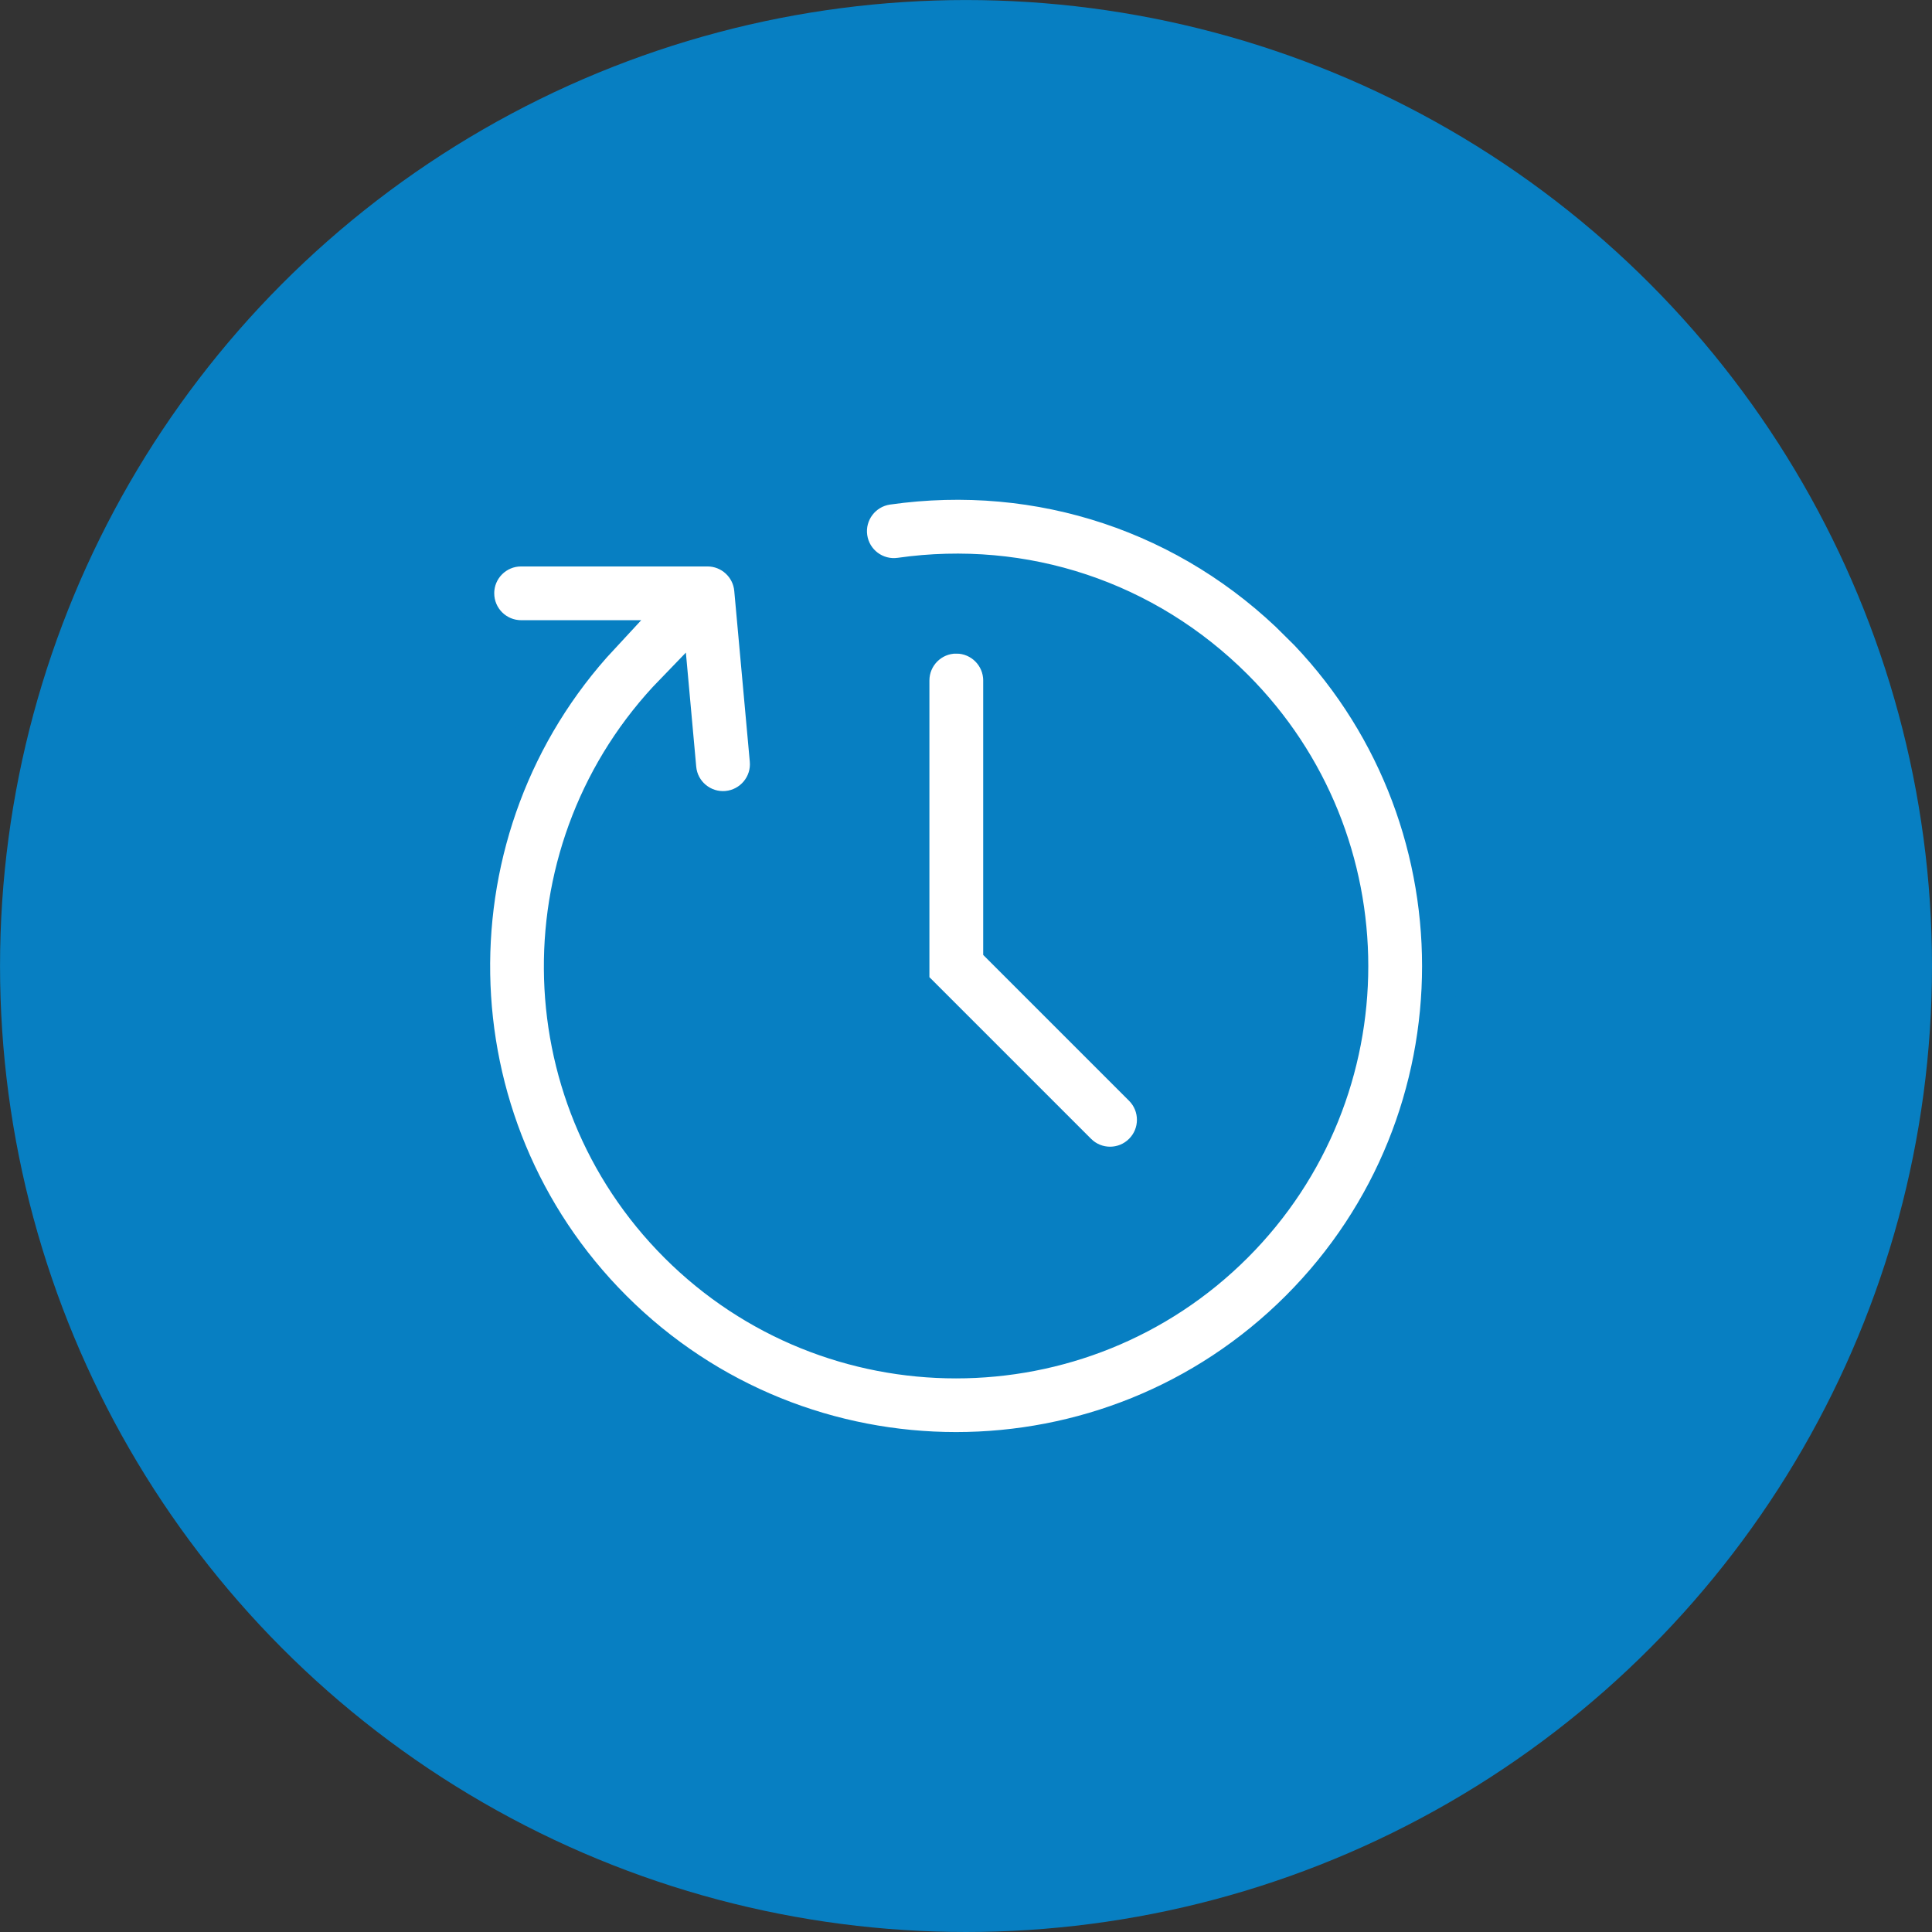
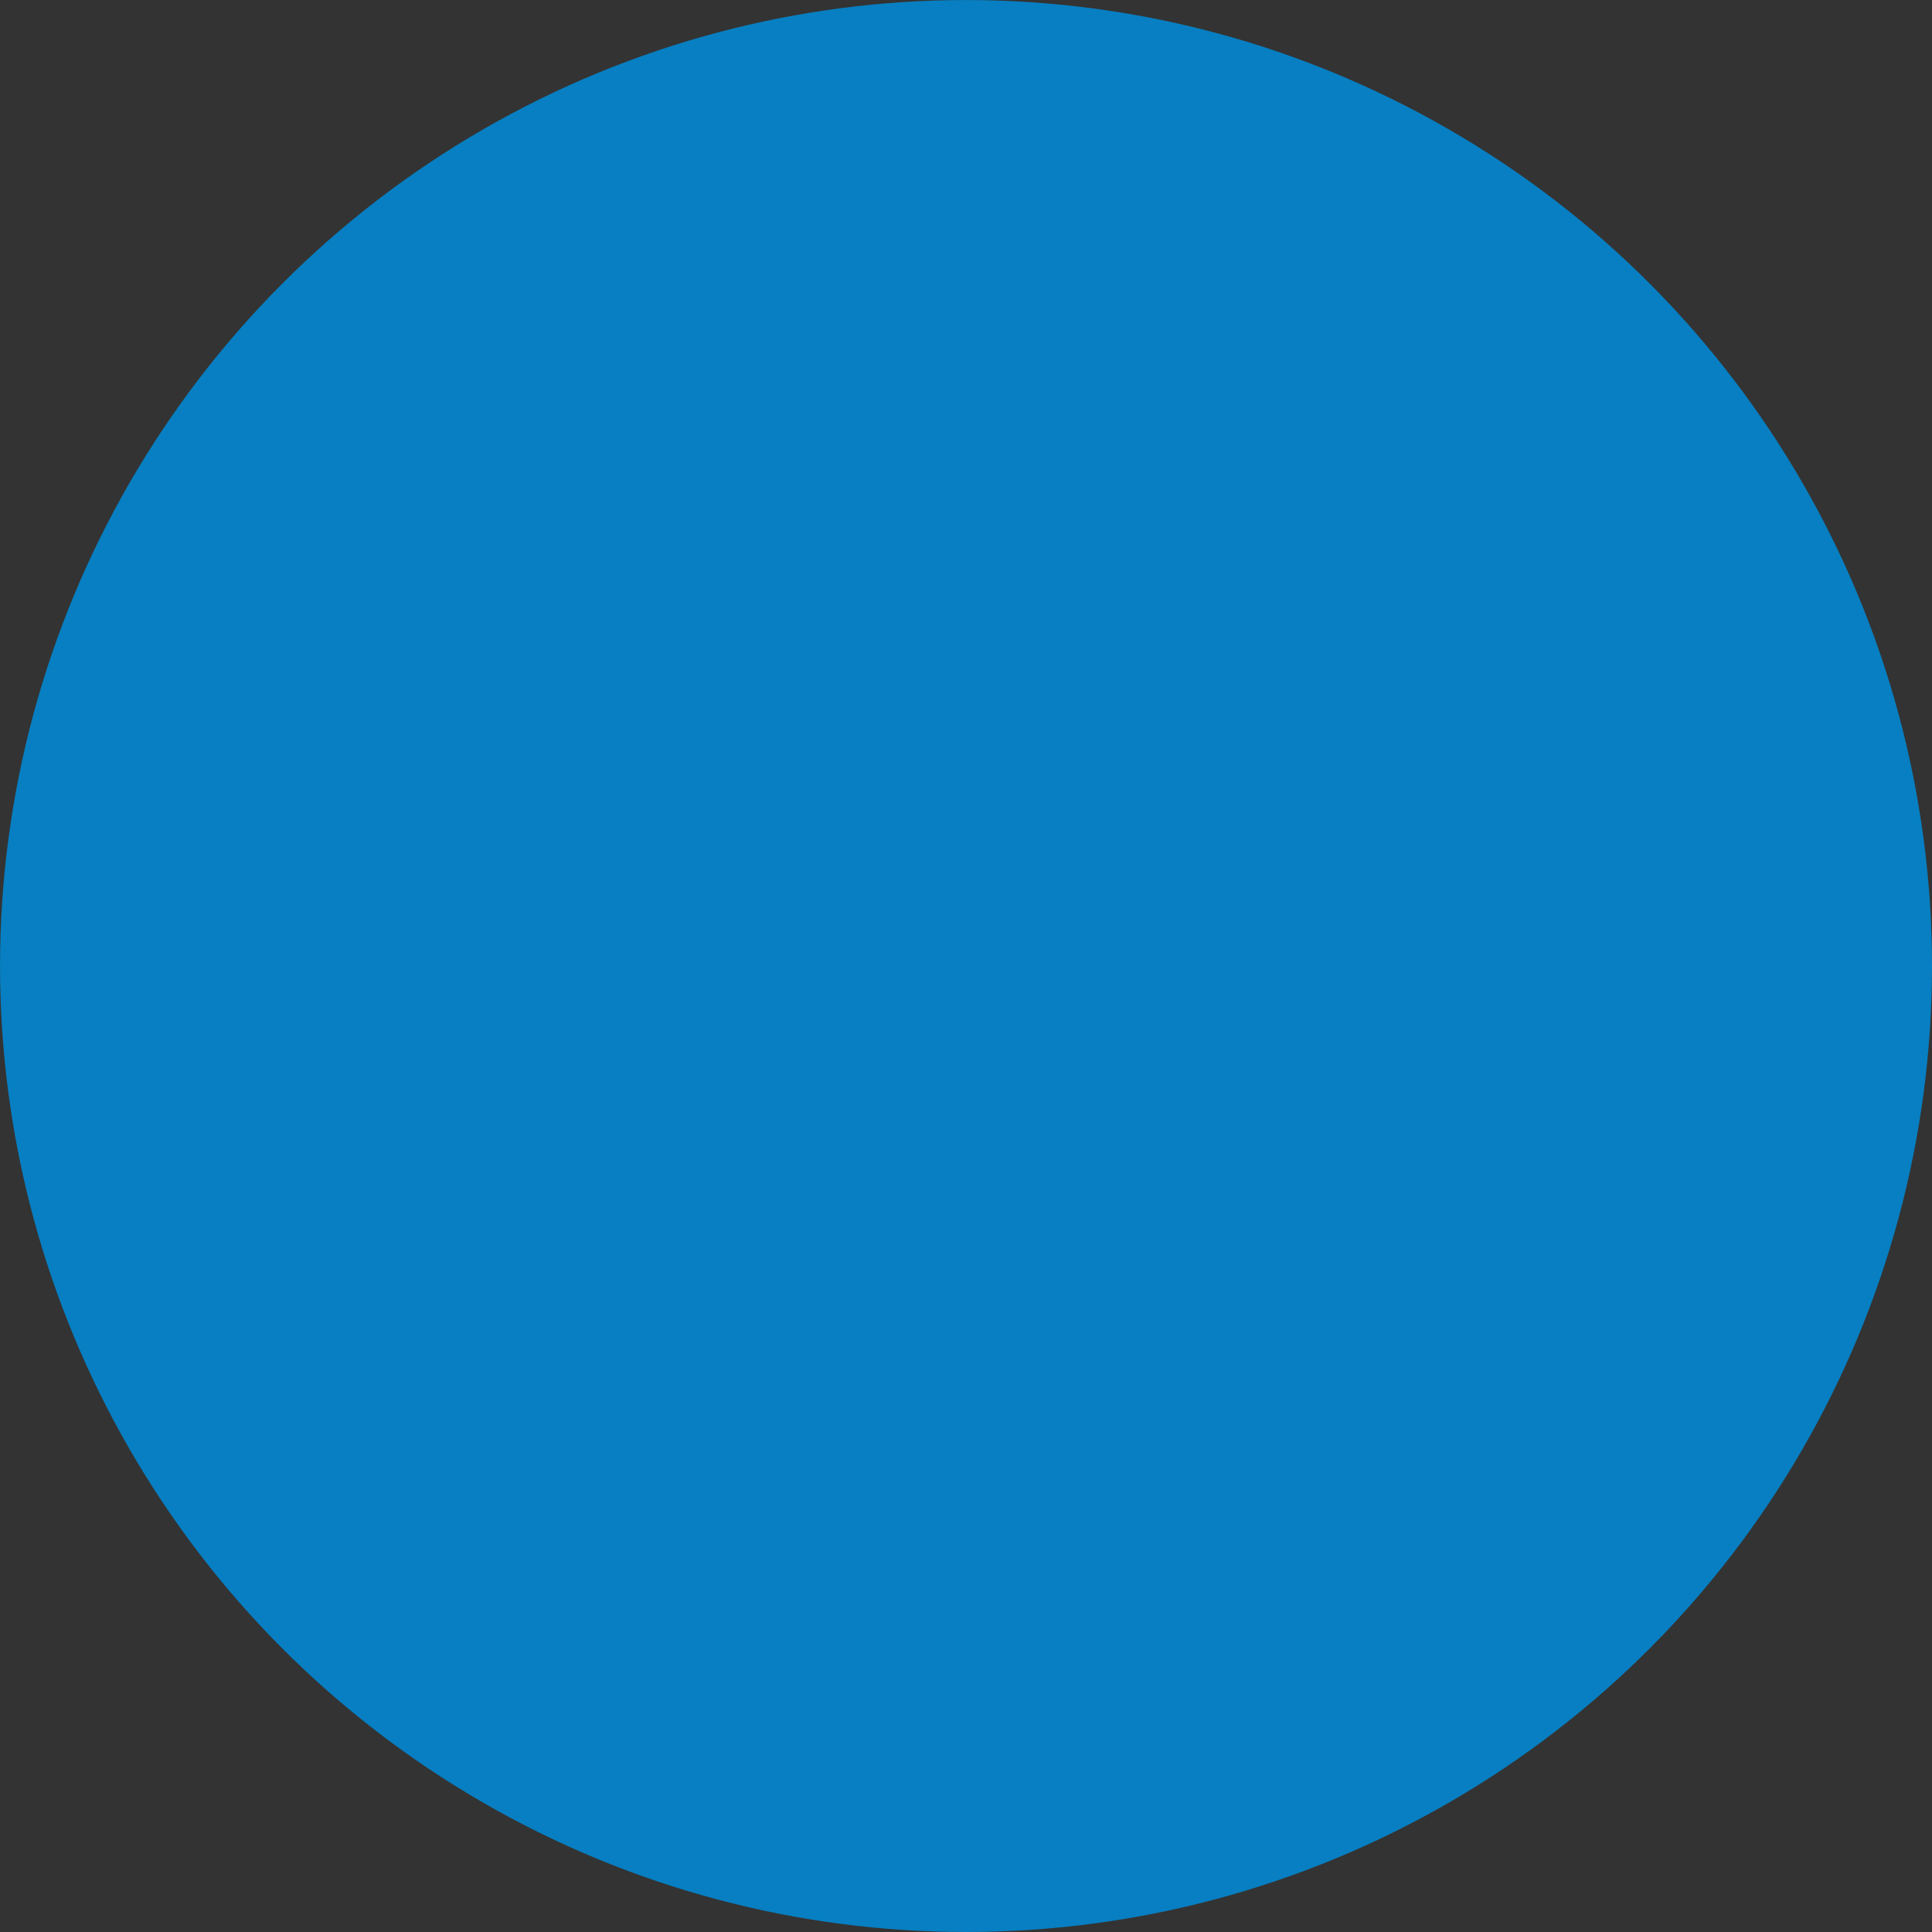
<svg xmlns="http://www.w3.org/2000/svg" version="1.1" viewBox="0 0 56.693 56.693">
  <rect x="0" y="0" width="56.693" height="56.693" fill="#333333" stroke="none" />
  <defs>
    <style>
      .cls-1 {
        fill: #fff;
        stroke: #077fc2;
        stroke-miterlimit: 10;
      }

      .cls-2 {
        fill: #077fc2;
      }
    </style>
  </defs>
  <g>
    <g id="Layer_1">
      <circle class="cls-2" cx="28.347" cy="28.347" r="28.346" />
-       <path class="cls-1" d="M28.062,18.679c-.712,0-1.289.578-1.289,1.289v8.913l4.89,4.89c.252.252.581.378.911.378s.659-.126.911-.378c.503-.503.503-1.319,0-1.823l-4.134-4.134v-7.846c0-.712-.578-1.289-1.289-1.289ZM38.081,18.324c-3.184-3.184-7.57-4.647-12.033-4.013-.704.101-1.195.753-1.095,1.458.1.705.752,1.195,1.458,1.095,3.652-.52,7.241.677,9.847,3.282,4.524,4.524,4.524,11.885,0,16.409-4.525,4.524-11.885,4.524-16.409,0-4.481-4.481-4.517-11.74-.122-16.274l.205,2.261c.064.709.692,1.231,1.401,1.167.708-.066,1.232-.691,1.167-1.401l-.456-5.014c-.061-.664-.618-1.172-1.284-1.172h-5.469c-.356,0-.678.144-.911.377-.233.233-.378.556-.377.911,0,.712.577,1.289,1.289,1.289h2.377c-5.164,5.554-5.047,14.272.359,19.677,5.529,5.529,14.525,5.529,20.055,0,5.529-5.529,5.528-14.527-.001-20.055Z" />
    </g>
  </g>
</svg>